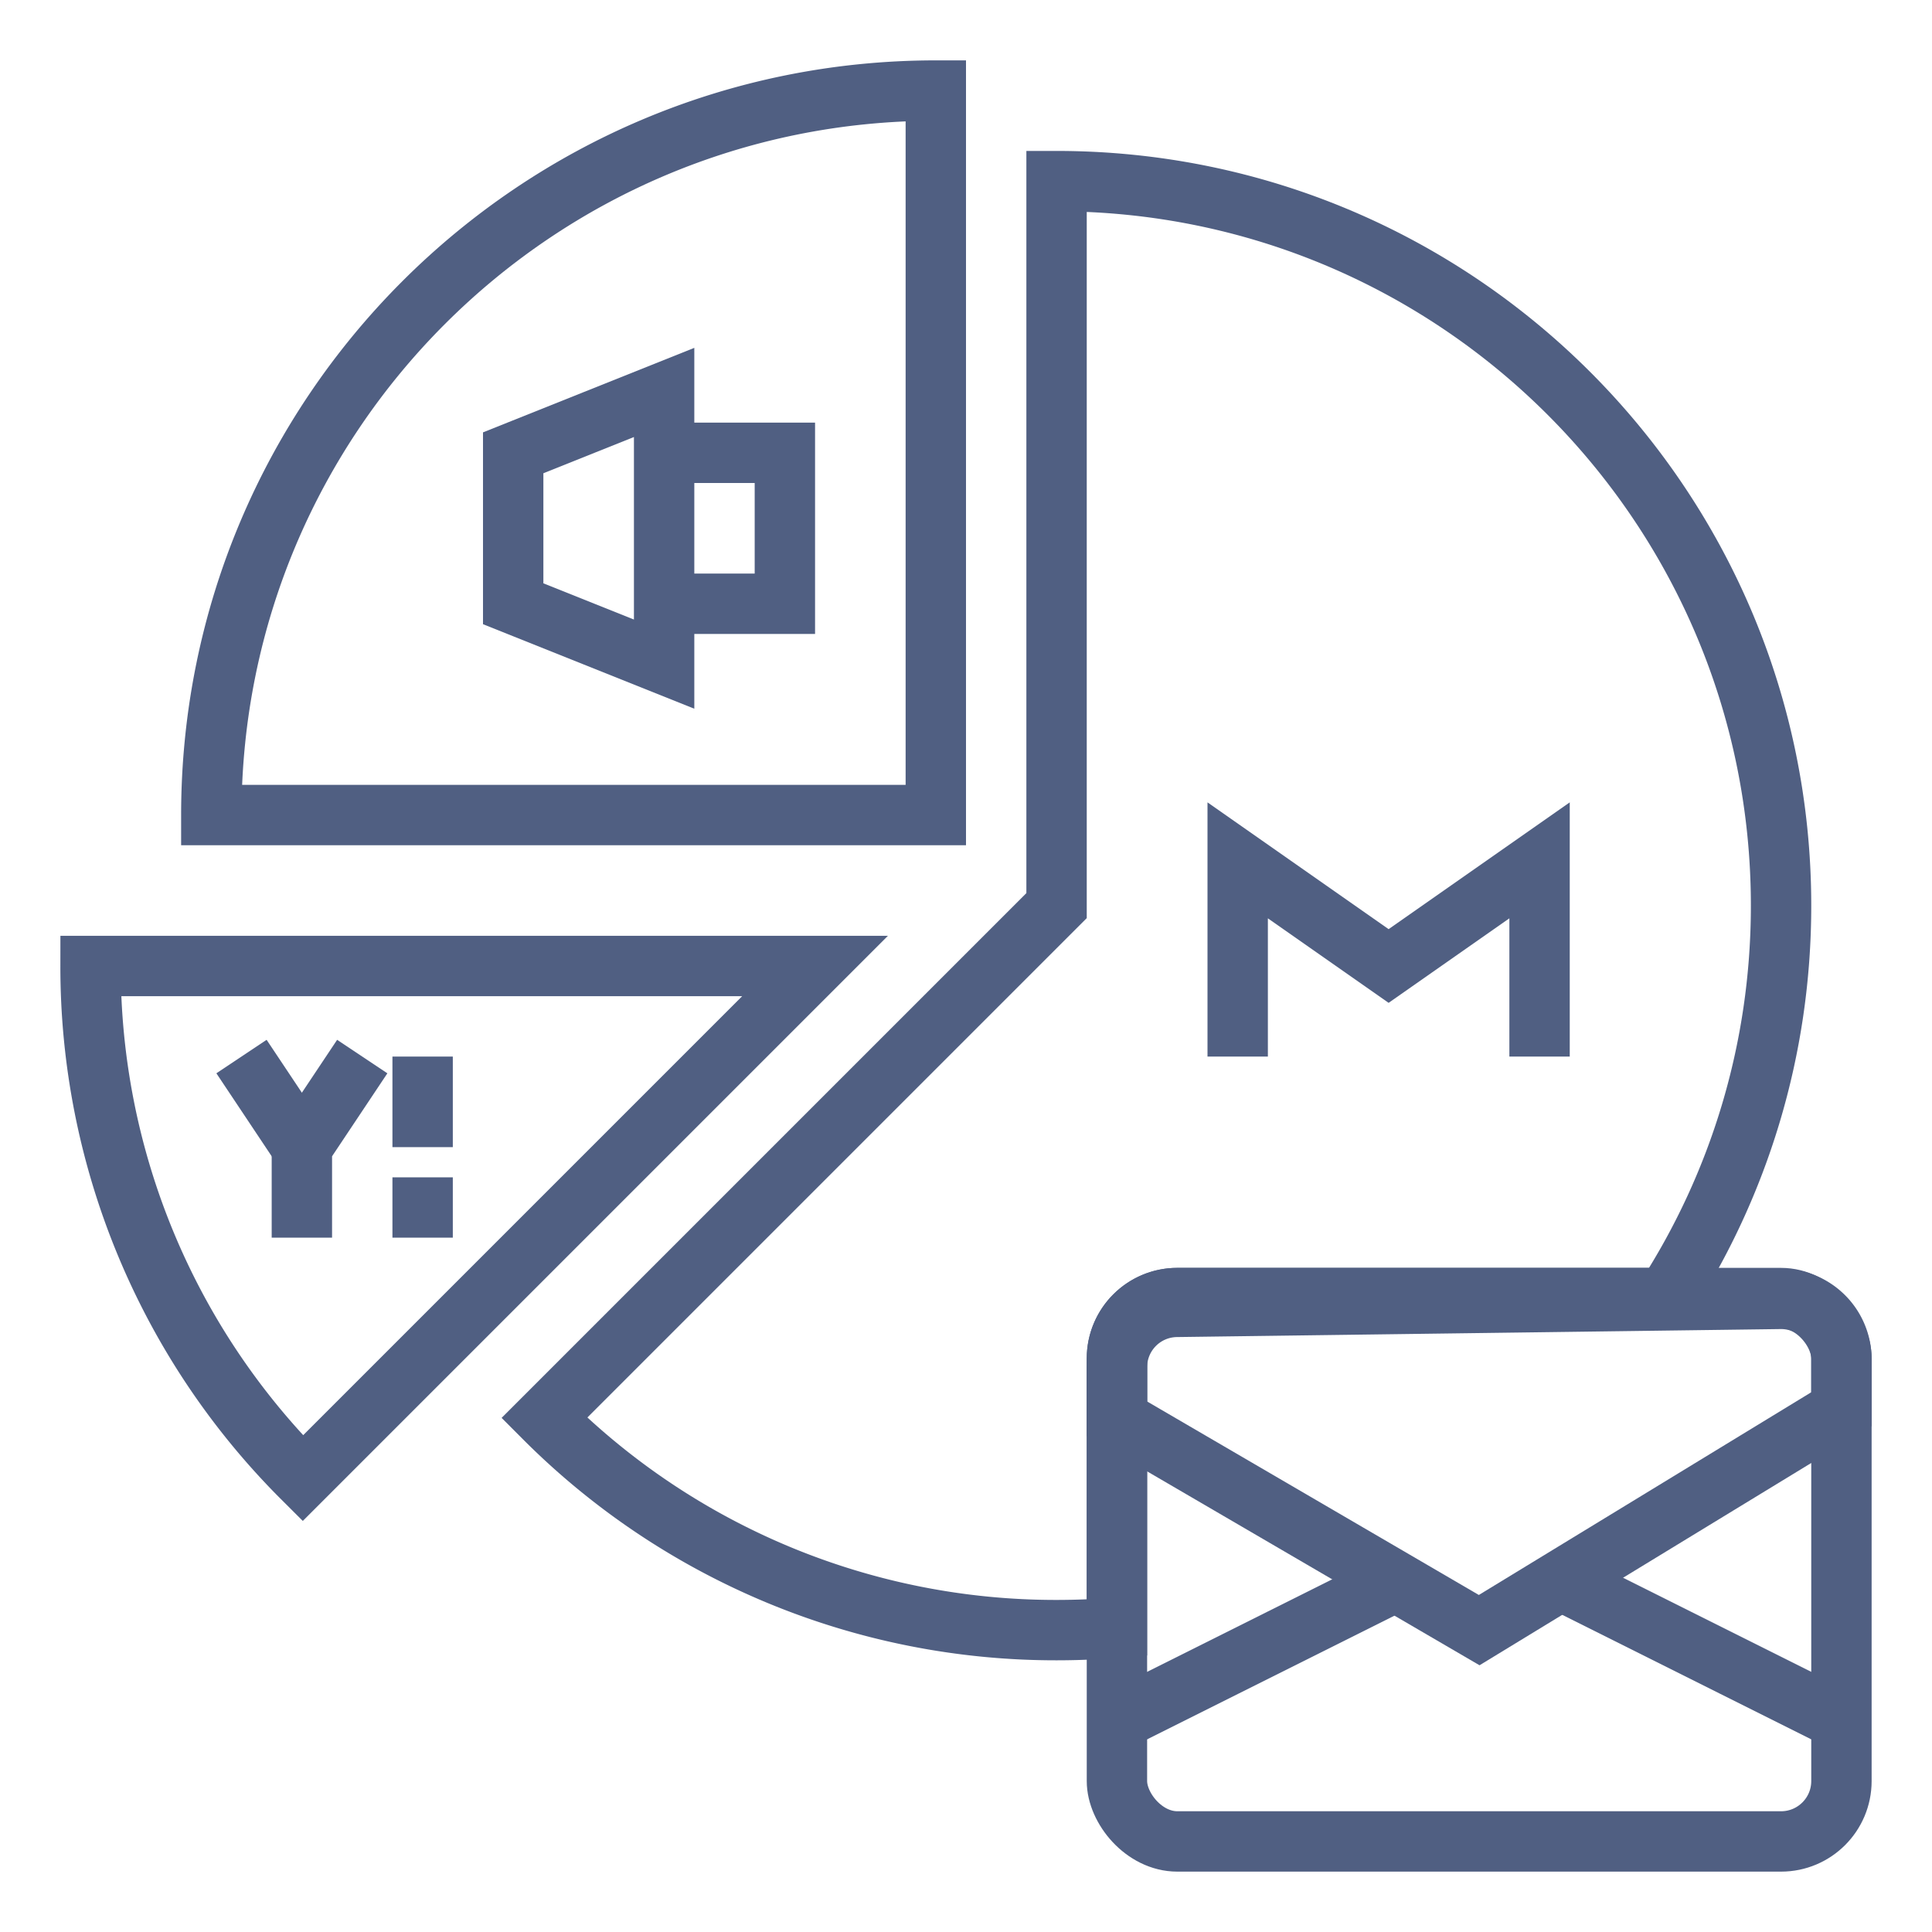
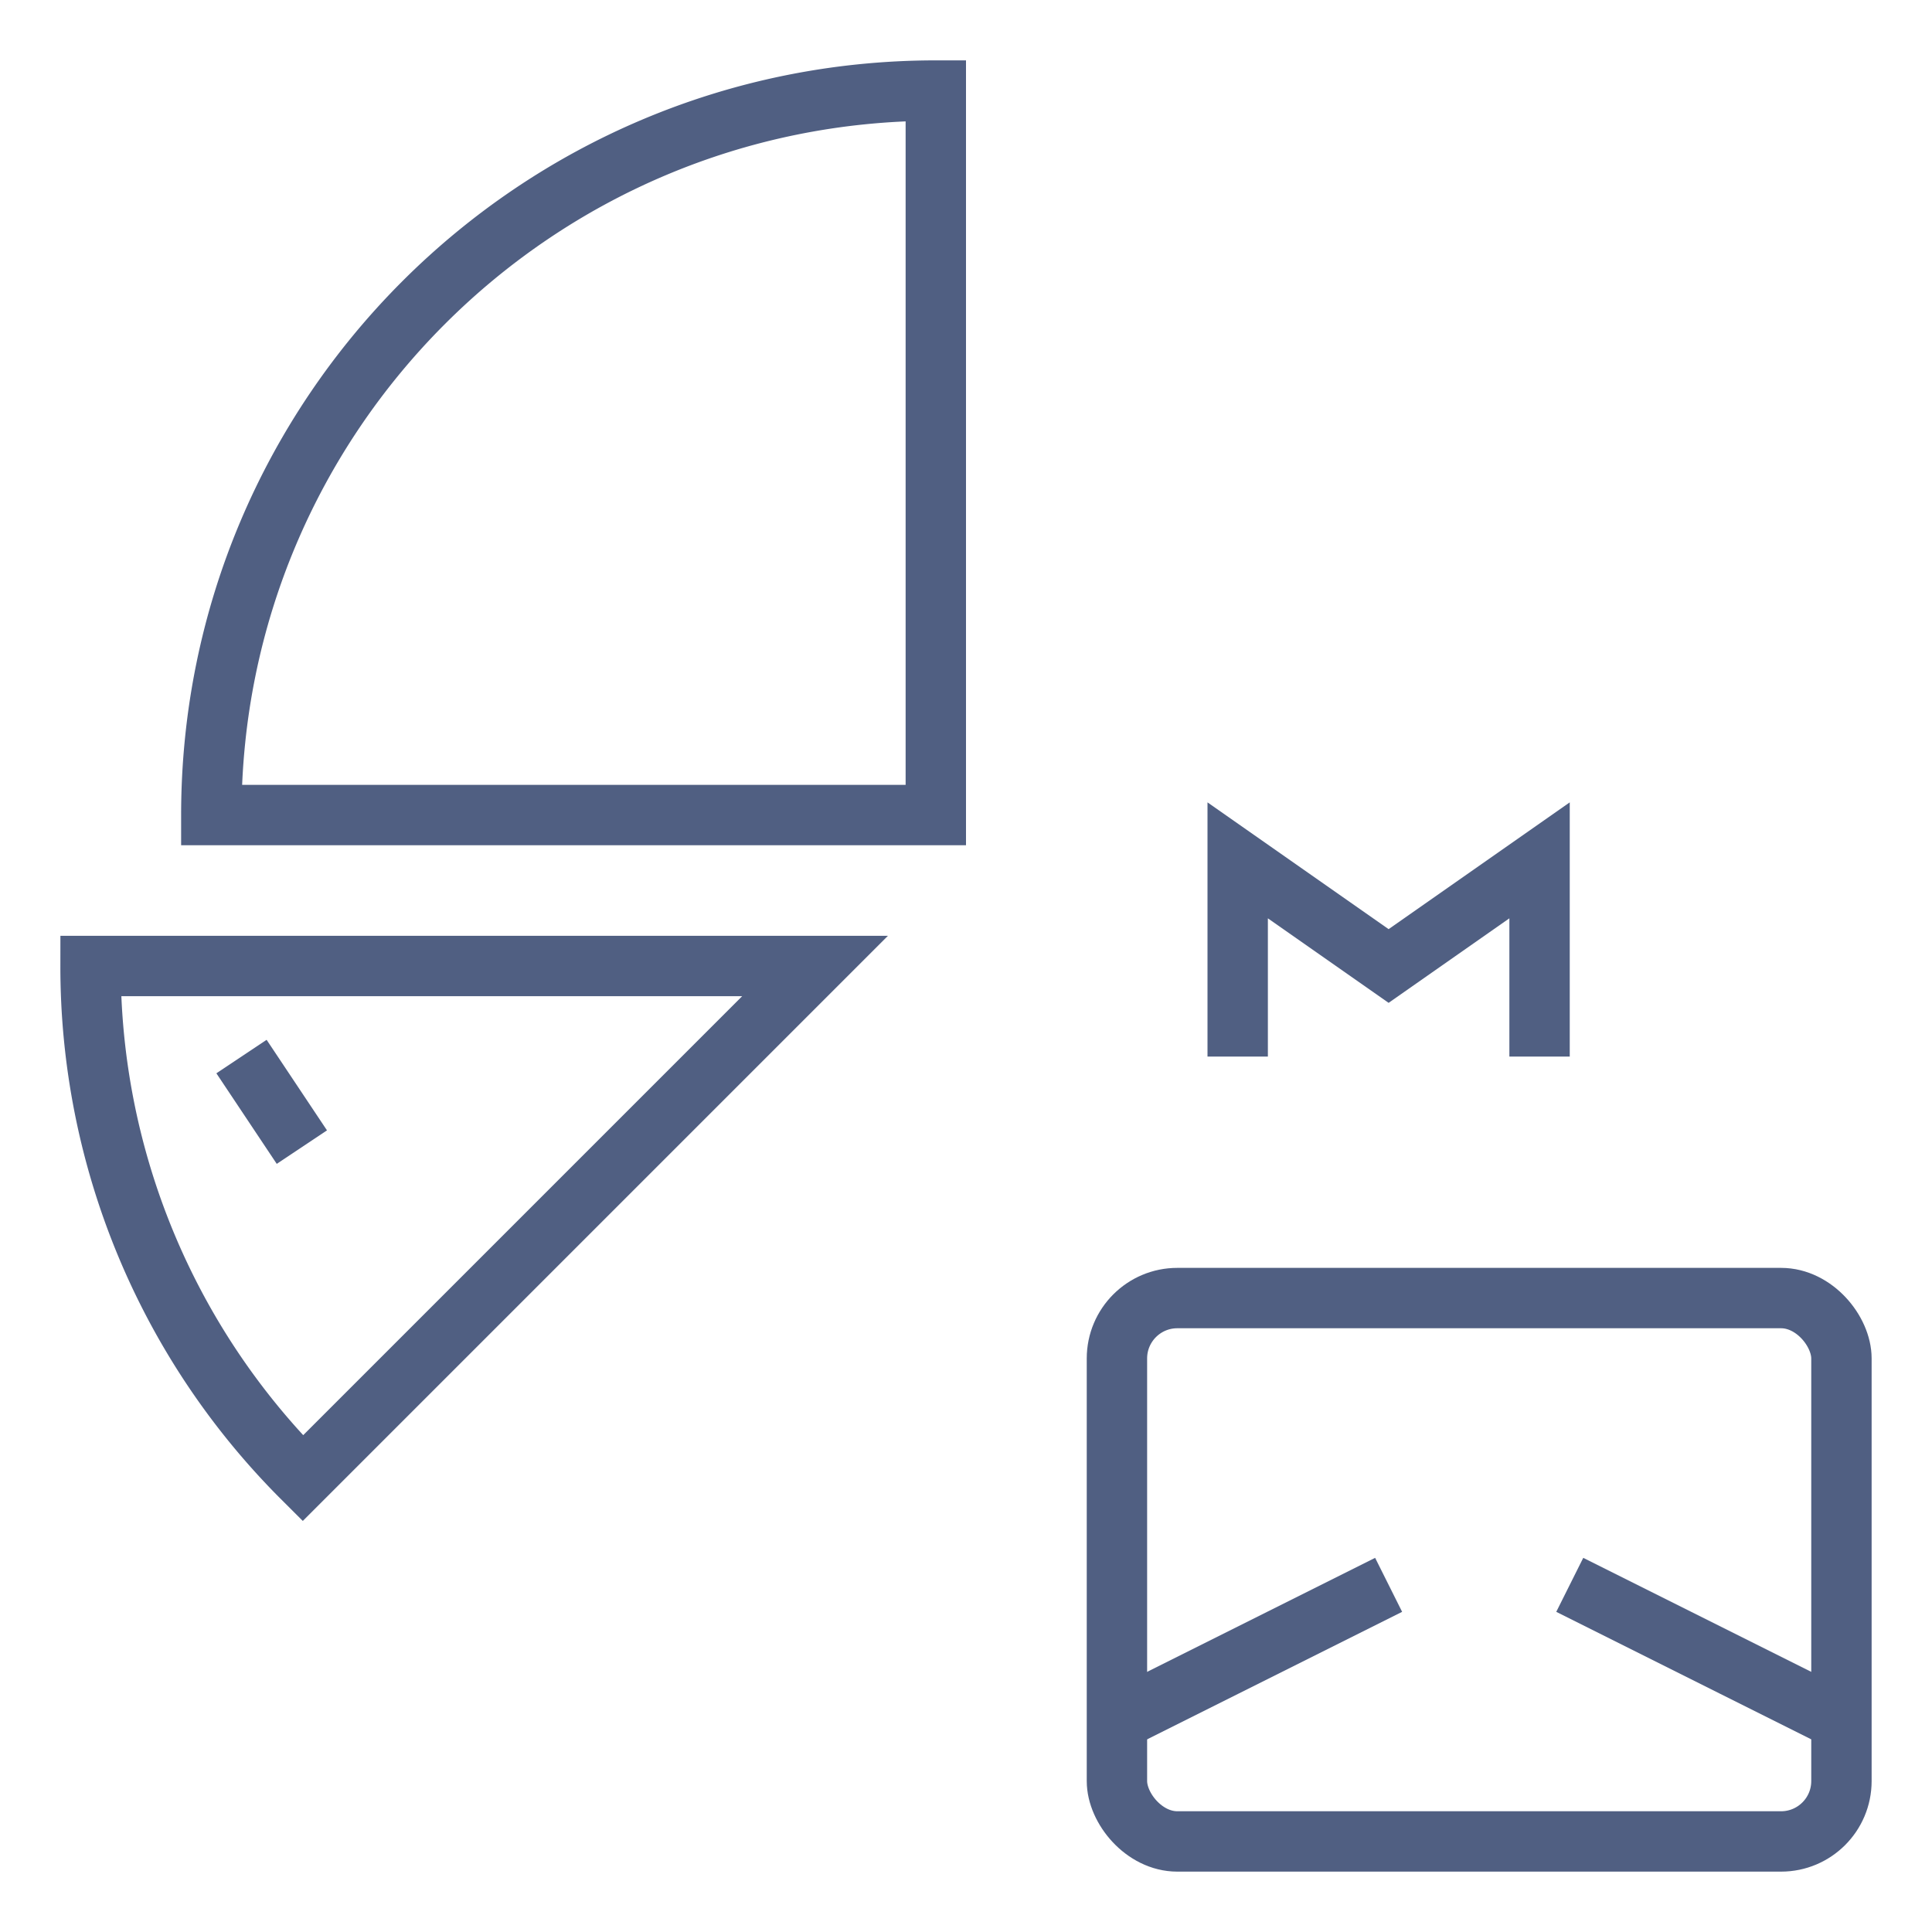
<svg xmlns="http://www.w3.org/2000/svg" width="64" height="64">
  <g fill="none" fill-rule="evenodd">
    <path d="M0 0h64v64H0z" />
    <path d="M2 2h60v60H2z" />
-     <path d="m38.973 43.292 20-.265a2 2 0 0 1 2.027 2v1.655L49 54l-12-7v-1.708a2 2 0 0 1 1.973-2z" stroke="#505F82" stroke-width="2" />
-     <path d="M35 6c13.255 0 24 10.745 24 24 0 4.791-1.404 9.254-3.823 13H39a2 2 0 0 0-2 2v8.918c-.66.054-1.326.082-2 .082a23.925 23.925 0 0 1-16.97-7.03L35 30z" stroke="#505F82" stroke-width="2" />
    <path stroke="#505F82" stroke-width="2" d="M41 35v-6.5l5 3.5 5-3.5V35" />
    <rect stroke="#505F82" stroke-width="2" x="37" y="43" width="24" height="18" rx="2" />
    <path stroke="#505F82" stroke-width="2" d="m37 57 9-4.5M61 57l-9-4.5M27 32H3a23.925 23.925 0 0 0 7.03 16.97L27 32zM31 3C17.745 3 7 13.745 7 27h24V3zM8 35l2 3" />
-     <path stroke="#505F82" stroke-width="2" d="m12 35-2 3v3M17 15v5l5 2v-9zM14 35v3M14 39v2M22 15h4v5h-4z" />
  </g>
</svg>